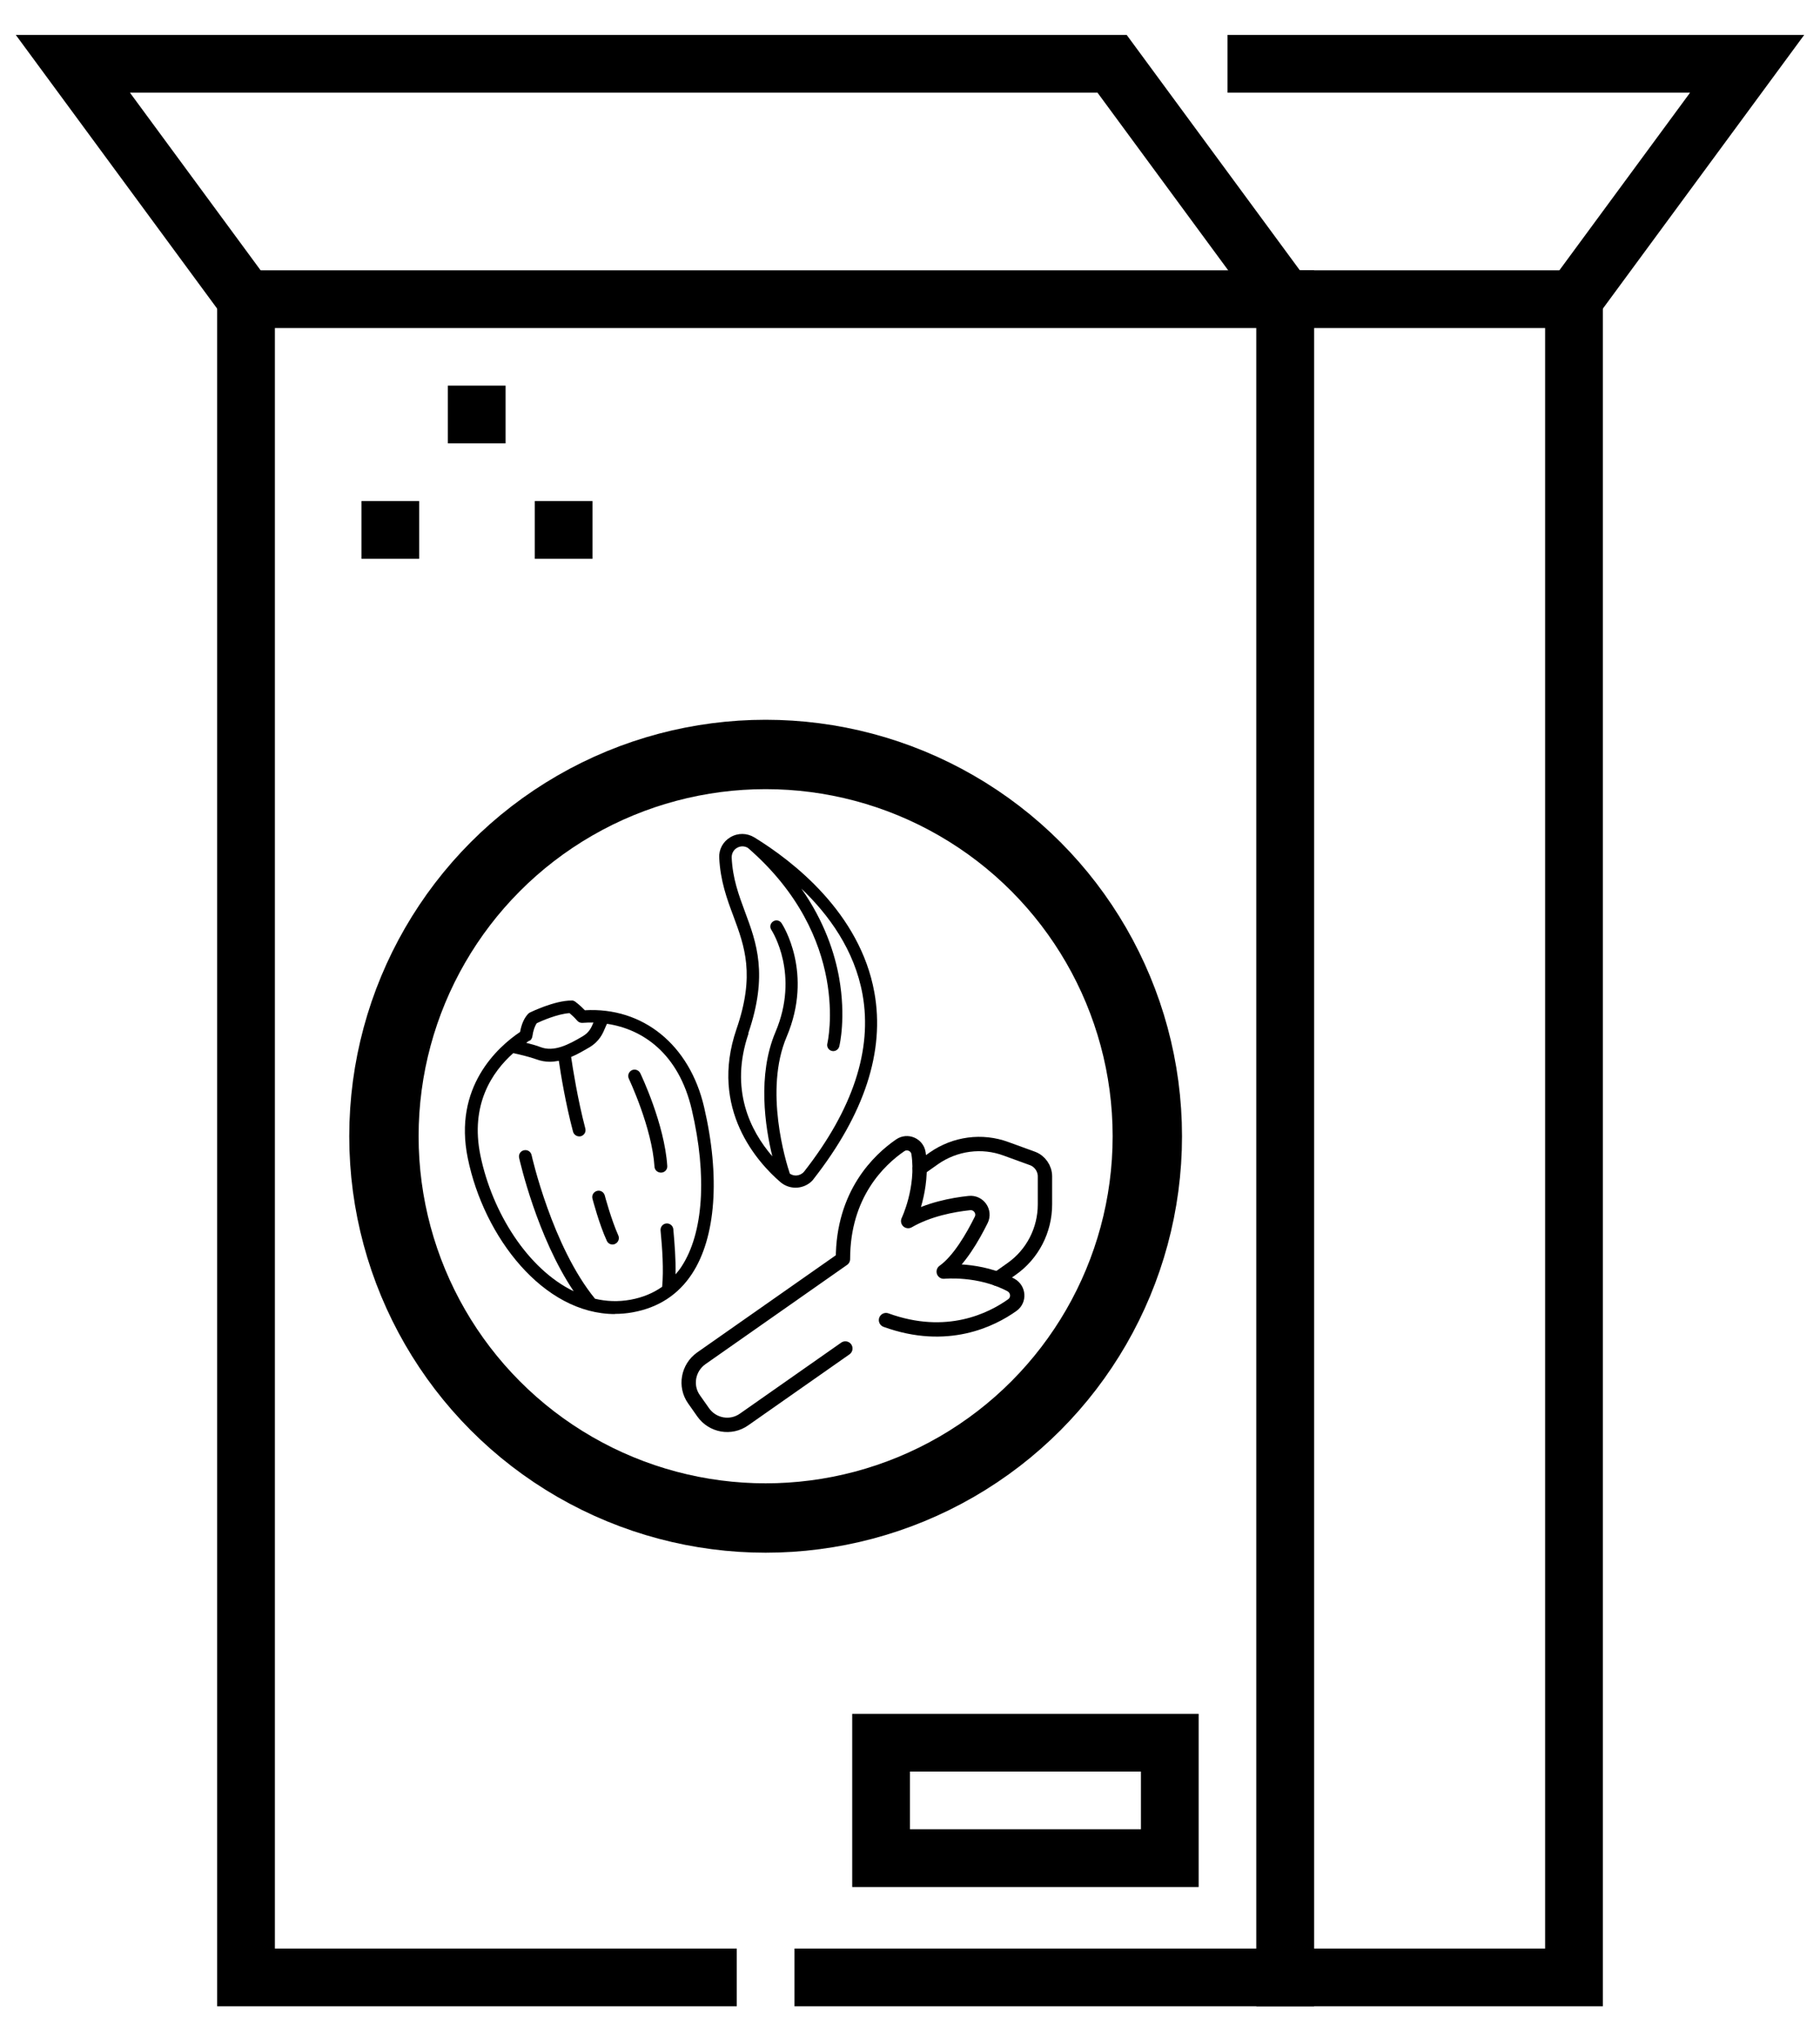
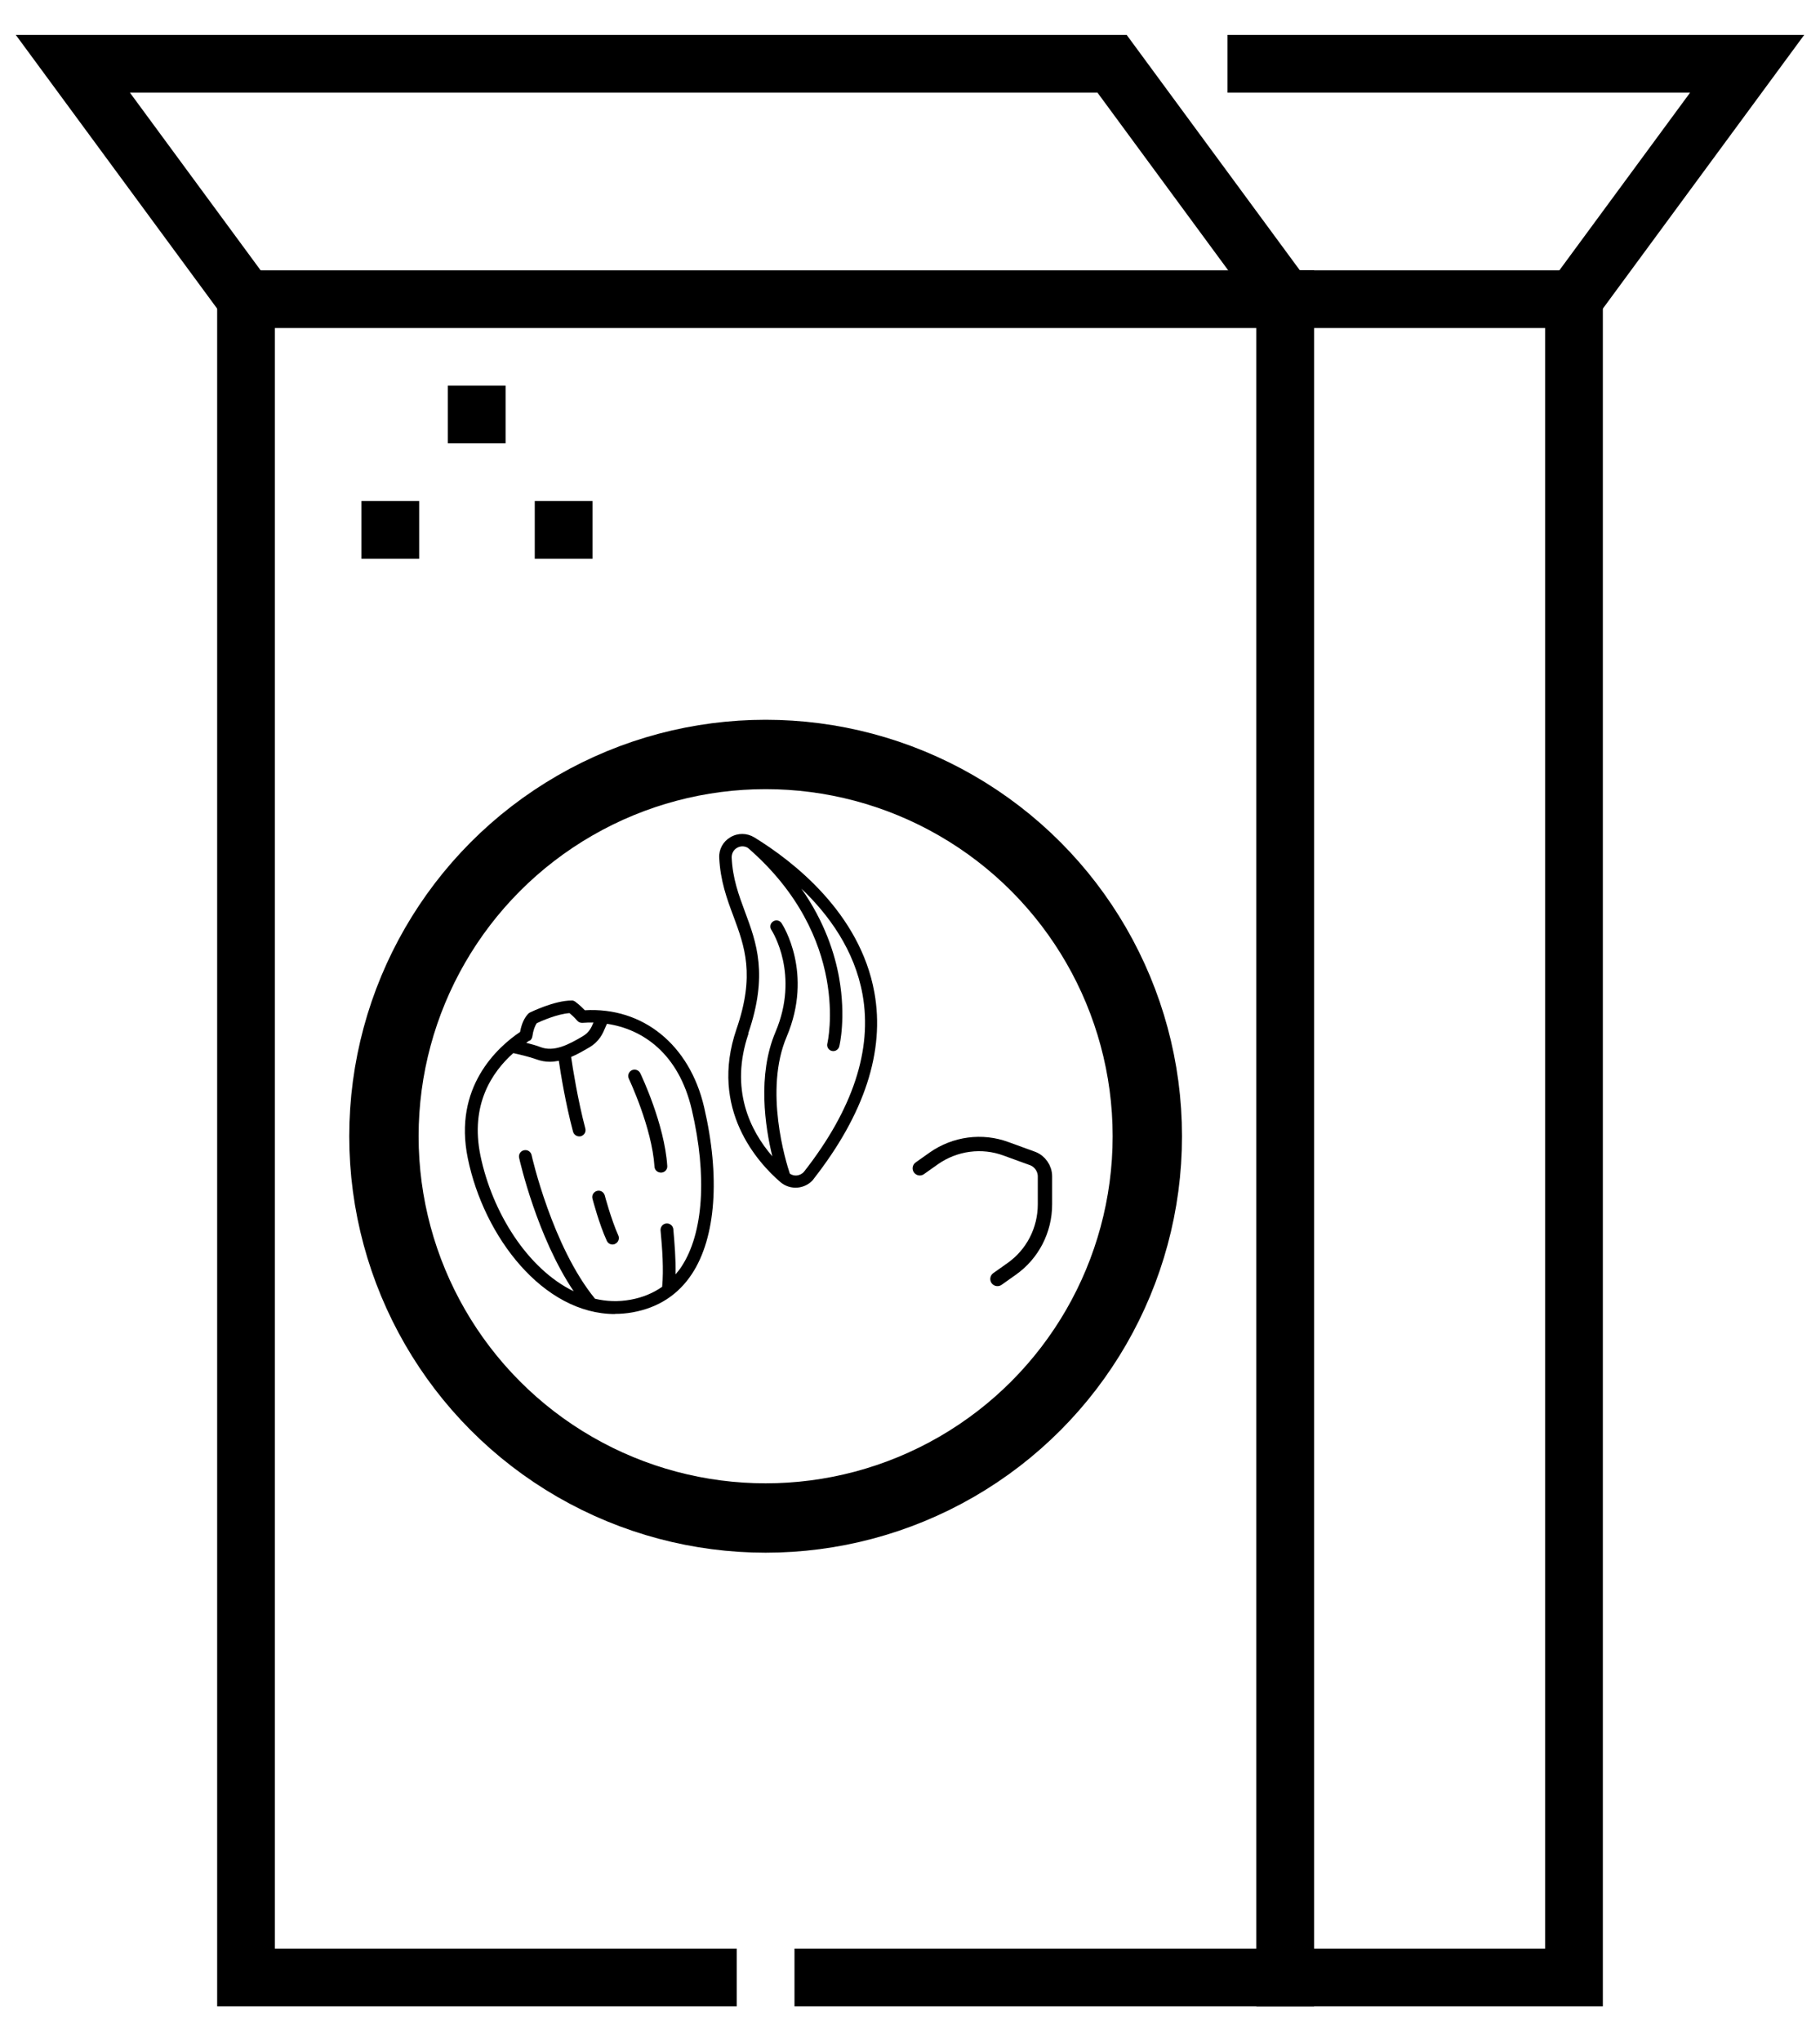
<svg xmlns="http://www.w3.org/2000/svg" id="Layer_1" viewBox="0 0 114.15 128">
  <defs>
    <style> .cls-1 { stroke-linecap: round; stroke-linejoin: round; stroke-width: .9px; } .cls-1, .cls-2, .cls-3 { fill: none; stroke: #000; } .cls-2 { stroke-width: 3.62px; } .cls-2, .cls-3 { stroke-miterlimit: 10; } .cls-3 { stroke-width: 4.35px; } </style>
  </defs>
  <g>
    <g id="g5859">
-       <path id="path5861" class="cls-1" d="M55.57,82.78c3.83,1.39,6.63-.02,7.92-.94.45-.32.4-.99-.08-1.26-1.98-1.07-4.22-.84-4.22-.84.97-.69,1.83-2.19,2.35-3.24.26-.52-.16-1.12-.74-1.06-1.05.11-2.58.4-3.84,1.13,0,0,.98-2.03.65-4.25-.08-.54-.7-.81-1.15-.5-1.31.9-3.59,3.05-3.59,7.13l-8.89,6.23c-.83.59-1.04,1.74-.45,2.57l.57.81c.59.84,1.74,1.04,2.57.45l6.35-4.45" />
-     </g>
+       </g>
    <g id="g5863">
      <path id="path5865" class="cls-1" d="M57.69,73.26l.89-.63c1.32-.92,3.01-1.15,4.52-.59l1.65.6c.47.17.79.63.79,1.13v1.75c0,1.61-.77,3.12-2.09,4.05l-.89.63" />
    </g>
  </g>
  <g>
    <path d="M38.57,82.39c.37,0,.74-.03,1.12-.1,1.6-.29,2.85-1.1,3.71-2.41,1.5-2.28,1.78-6.1.76-10.46-.91-3.91-3.84-6.28-7.48-6.07-.29-.31-.58-.52-.59-.53-.07-.05-.15-.09-.24-.08-1.08,0-2.54.72-2.61.75-.04.02-.08.05-.11.08-.24.25-.42.63-.51,1.14-1.41.95-4.2,3.46-3.28,7.92,1.01,4.94,4.74,9.77,9.23,9.77ZM33.21,65.27c.1-.06.16-.16.18-.28.05-.37.16-.67.28-.83.27-.13,1.29-.58,2.05-.63.12.1.31.27.48.47.08.1.21.15.34.14.22-.02.45-.02.68-.02,0,0,0,0,0,0-.13.31-.25.61-.67.86-.91.54-1.81,1-2.65.68-.25-.1-.59-.19-.9-.27.07-.05.14-.09.2-.14ZM32.2,66.04c.33.07,1.01.23,1.42.38.29.11.59.16.87.16.19,0,.38-.03.56-.06.12.83.42,2.67.89,4.44.05.18.21.3.39.3.03,0,.07,0,.1-.01.21-.06.34-.27.28-.49-.48-1.83-.78-3.74-.89-4.48.43-.18.81-.41,1.14-.6.65-.39.85-.88,1-1.24.04-.09.07-.17.11-.24,2.24.33,4.5,1.86,5.32,5.39.97,4.15.73,7.74-.65,9.84-.11.17-.24.33-.37.48.02-.93-.06-1.93-.14-2.83-.02-.22-.22-.38-.44-.36-.22.02-.38.22-.36.44.11,1.14.2,2.45.1,3.53-.57.4-1.22.67-1.98.81-.77.14-1.51.11-2.23-.06-2.68-3.27-3.97-8.95-3.98-9.01-.05-.22-.26-.35-.48-.3-.22.05-.35.26-.3.48.05.22,1.12,4.94,3.42,8.36-2.88-1.39-5.11-4.93-5.85-8.52-.65-3.17.72-5.22,2.07-6.42Z" />
    <path d="M41.45,73.53s.02,0,.03,0c.22-.01.39-.2.37-.42-.17-2.62-1.63-5.68-1.69-5.81-.1-.2-.33-.28-.53-.19-.2.1-.28.33-.19.53.01.03,1.45,3.05,1.61,5.52.01.21.19.37.4.37Z" />
    <path d="M38.42,78.04c.06,0,.11-.01.16-.04.2-.09.29-.33.2-.53-.44-.98-.85-2.5-.85-2.51-.06-.21-.27-.34-.49-.28-.21.06-.34.27-.28.49.02.07.42,1.6.9,2.64.07.15.21.23.36.23Z" />
  </g>
  <path d="M50.04,74.47c.29-.03.55-.14.77-.31.08-.07.16-.14.22-.23,3.19-4.08,4.48-8.01,3.81-11.7-.9-4.98-5.1-8.23-7.53-9.72-.46-.28-1.03-.29-1.5-.01-.46.27-.73.76-.7,1.29.07,1.44.48,2.57.89,3.66.7,1.89,1.37,3.68.19,7.09-1.72,5.02,1.35,8.37,2.75,9.58.3.26.7.39,1.09.35ZM46.93,64.8c1.26-3.68.52-5.68-.2-7.61-.4-1.08-.78-2.1-.84-3.42,0-.21.08-.4.24-.54.03-.02.06-.04.09-.06.22-.13.47-.13.69,0,6.5,5.64,5,12.19,4.98,12.27-.05.21.08.41.28.46.12.03.25,0,.34-.08.06-.05.11-.12.13-.21.02-.07.43-1.81-.01-4.29-.27-1.52-.91-3.52-2.37-5.6,1.72,1.64,3.34,3.86,3.84,6.65.62,3.46-.61,7.19-3.66,11.09-.11.14-.28.23-.46.25-.16.02-.31-.03-.44-.11-.25-.74-1.63-5.23-.2-8.59,1.69-3.99-.24-7-.32-7.12-.12-.18-.35-.23-.53-.11-.18.12-.23.35-.11.53.07.11,1.78,2.81.26,6.4-1.15,2.7-.65,5.96-.2,7.8-1.39-1.61-2.69-4.2-1.49-7.71Z" />
  <polyline class="cls-2" points="46.21 124 15.43 124 15.43 18.76 80.61 18.76 80.61 124 49.83 124" />
  <rect class="cls-2" x="80.61" y="18.76" width="18.11" height="105.24" />
  <polyline class="cls-2" points="80.61 18.76 69.75 4 4.57 4 15.43 18.76" />
  <polyline class="cls-2" points="76.99 4 109.58 4 98.72 18.76" />
  <circle class="cls-3" cx="48.02" cy="71.25" r="23.94" />
-   <rect class="cls-2" x="55.26" y="109.28" width="18.11" height="7.24" />
  <line class="cls-2" x1="24.48" y1="31.42" x2="24.48" y2="35.04" />
  <line class="cls-2" x1="35.35" y1="31.42" x2="35.35" y2="35.04" />
  <line class="cls-2" x1="29.9" y1="24.18" x2="29.9" y2="27.8" />
</svg>